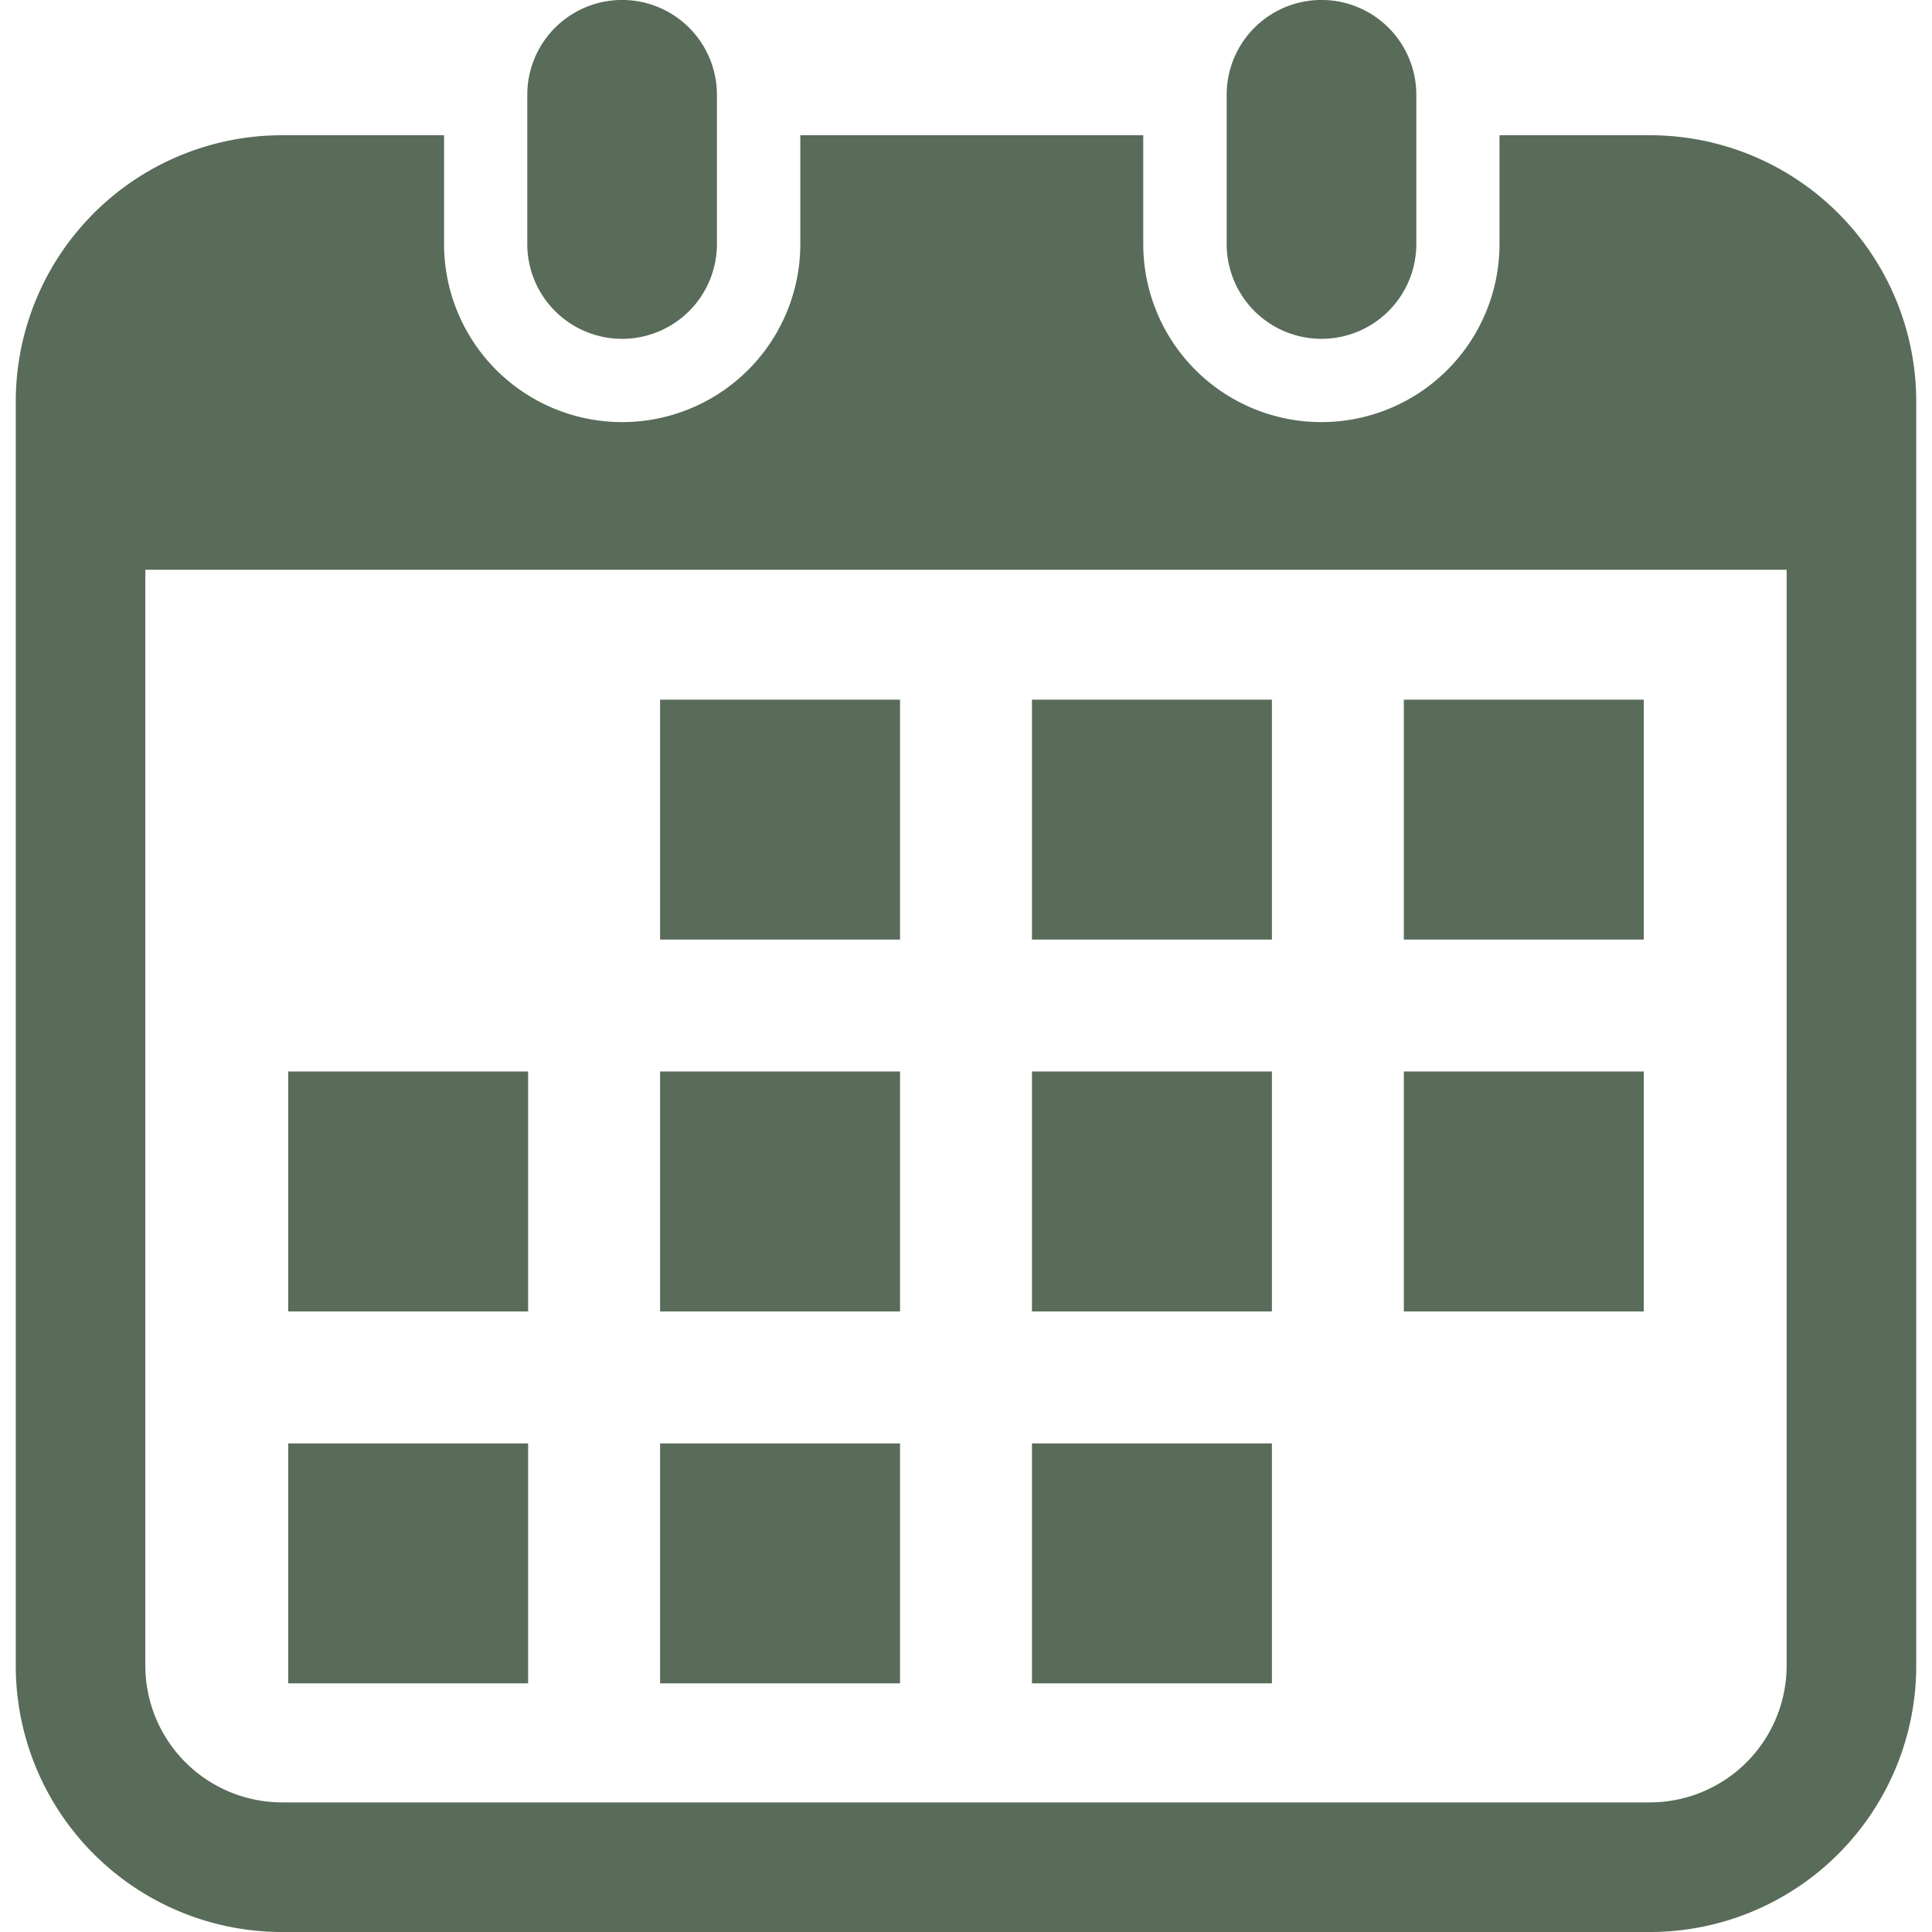
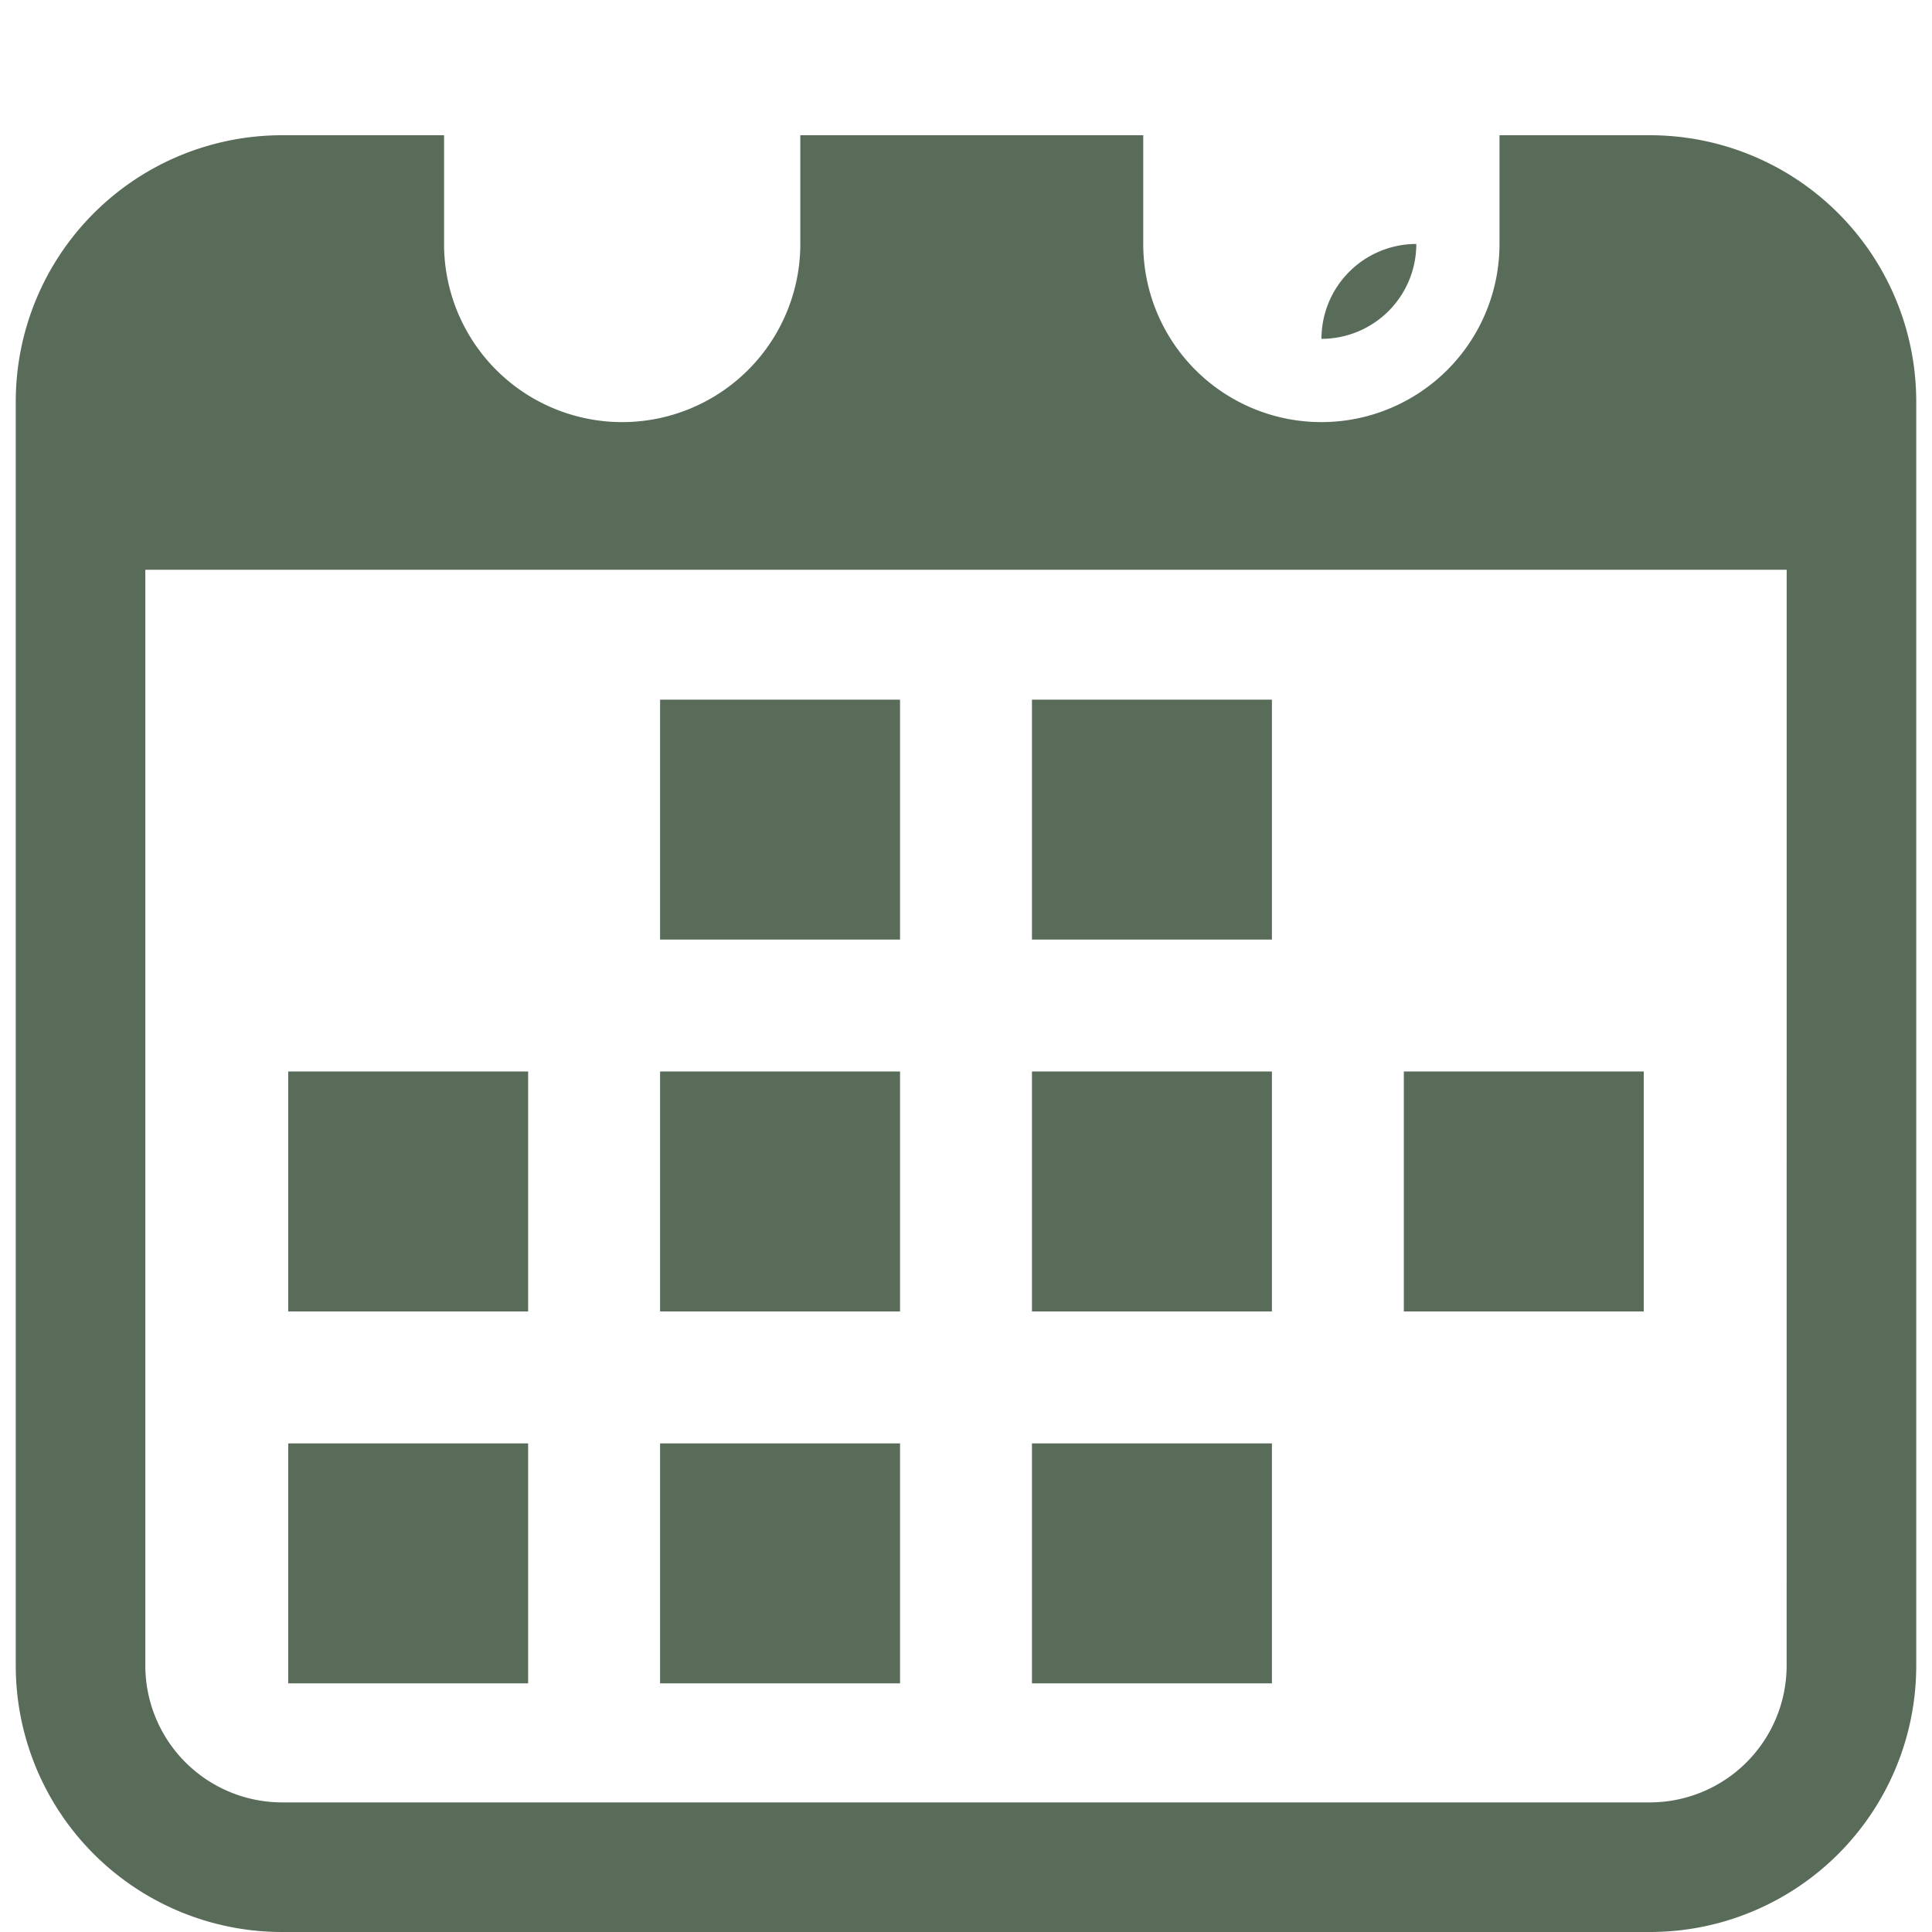
<svg xmlns="http://www.w3.org/2000/svg" width="50" height="50" viewBox="0 0 50 50">
  <defs>
    <clipPath id="clip-path">
      <rect id="長方形_150" data-name="長方形 150" width="50" height="50" transform="translate(935 3350)" fill="#f2f5f2" />
    </clipPath>
  </defs>
  <g id="feature-icon1" transform="translate(-935 -3350)" clip-path="url(#clip-path)">
    <g id="_3-月額プラン" data-name="3-月額プラン" transform="translate(935 3350)">
-       <path id="パス_58" data-name="パス 58" d="M16.1,8.769a2.454,2.454,0,0,0,2.454-2.454V2.453a2.454,2.454,0,0,0-4.908,0V6.314A2.454,2.454,0,0,0,16.1,8.769Z" fill="#596b59" />
-       <path id="パス_59" data-name="パス 59" d="M34.2,8.769a2.454,2.454,0,0,0,2.454-2.454V2.453a2.454,2.454,0,0,0-4.908,0V6.314A2.454,2.454,0,0,0,34.2,8.769Z" fill="#596b59" />
+       <path id="パス_59" data-name="パス 59" d="M34.2,8.769a2.454,2.454,0,0,0,2.454-2.454V2.453V6.314A2.454,2.454,0,0,0,34.2,8.769Z" fill="#596b59" />
      <path id="パス_60" data-name="パス 60" d="M42.7,3.5H38.807V6.314a4.61,4.61,0,1,1-9.22,0V3.5H20.712V6.314a4.61,4.61,0,1,1-9.22,0V3.5H7.3A6.892,6.892,0,0,0,.408,10.389V43.108A6.892,6.892,0,0,0,7.3,50H42.7a6.892,6.892,0,0,0,6.892-6.892V10.389A6.892,6.892,0,0,0,42.7,3.5Zm3.538,39.611A3.543,3.543,0,0,1,42.7,46.646H7.3a3.543,3.543,0,0,1-3.539-3.539V14.745H46.239Z" fill="#596b59" />
      <rect id="長方形_170" data-name="長方形 170" width="6.21" height="6.21" transform="translate(17.083 37.355)" fill="#596b59" />
      <rect id="長方形_171" data-name="長方形 171" width="6.21" height="6.21" transform="translate(17.083 27.73)" fill="#596b59" />
      <rect id="長方形_172" data-name="長方形 172" width="6.209" height="6.21" transform="translate(7.459 37.355)" fill="#596b59" />
      <rect id="長方形_173" data-name="長方形 173" width="6.209" height="6.21" transform="translate(7.459 27.73)" fill="#596b59" />
-       <rect id="長方形_174" data-name="長方形 174" width="6.209" height="6.209" transform="translate(36.331 18.107)" fill="#596b59" />
      <rect id="長方形_175" data-name="長方形 175" width="6.21" height="6.209" transform="translate(26.707 18.107)" fill="#596b59" />
      <rect id="長方形_176" data-name="長方形 176" width="6.21" height="6.21" transform="translate(26.707 27.73)" fill="#596b59" />
      <rect id="長方形_177" data-name="長方形 177" width="6.209" height="6.21" transform="translate(36.331 27.73)" fill="#596b59" />
      <rect id="長方形_178" data-name="長方形 178" width="6.21" height="6.21" transform="translate(26.707 37.355)" fill="#596b59" />
      <rect id="長方形_179" data-name="長方形 179" width="6.21" height="6.209" transform="translate(17.083 18.107)" fill="#596b59" />
    </g>
  </g>
</svg>